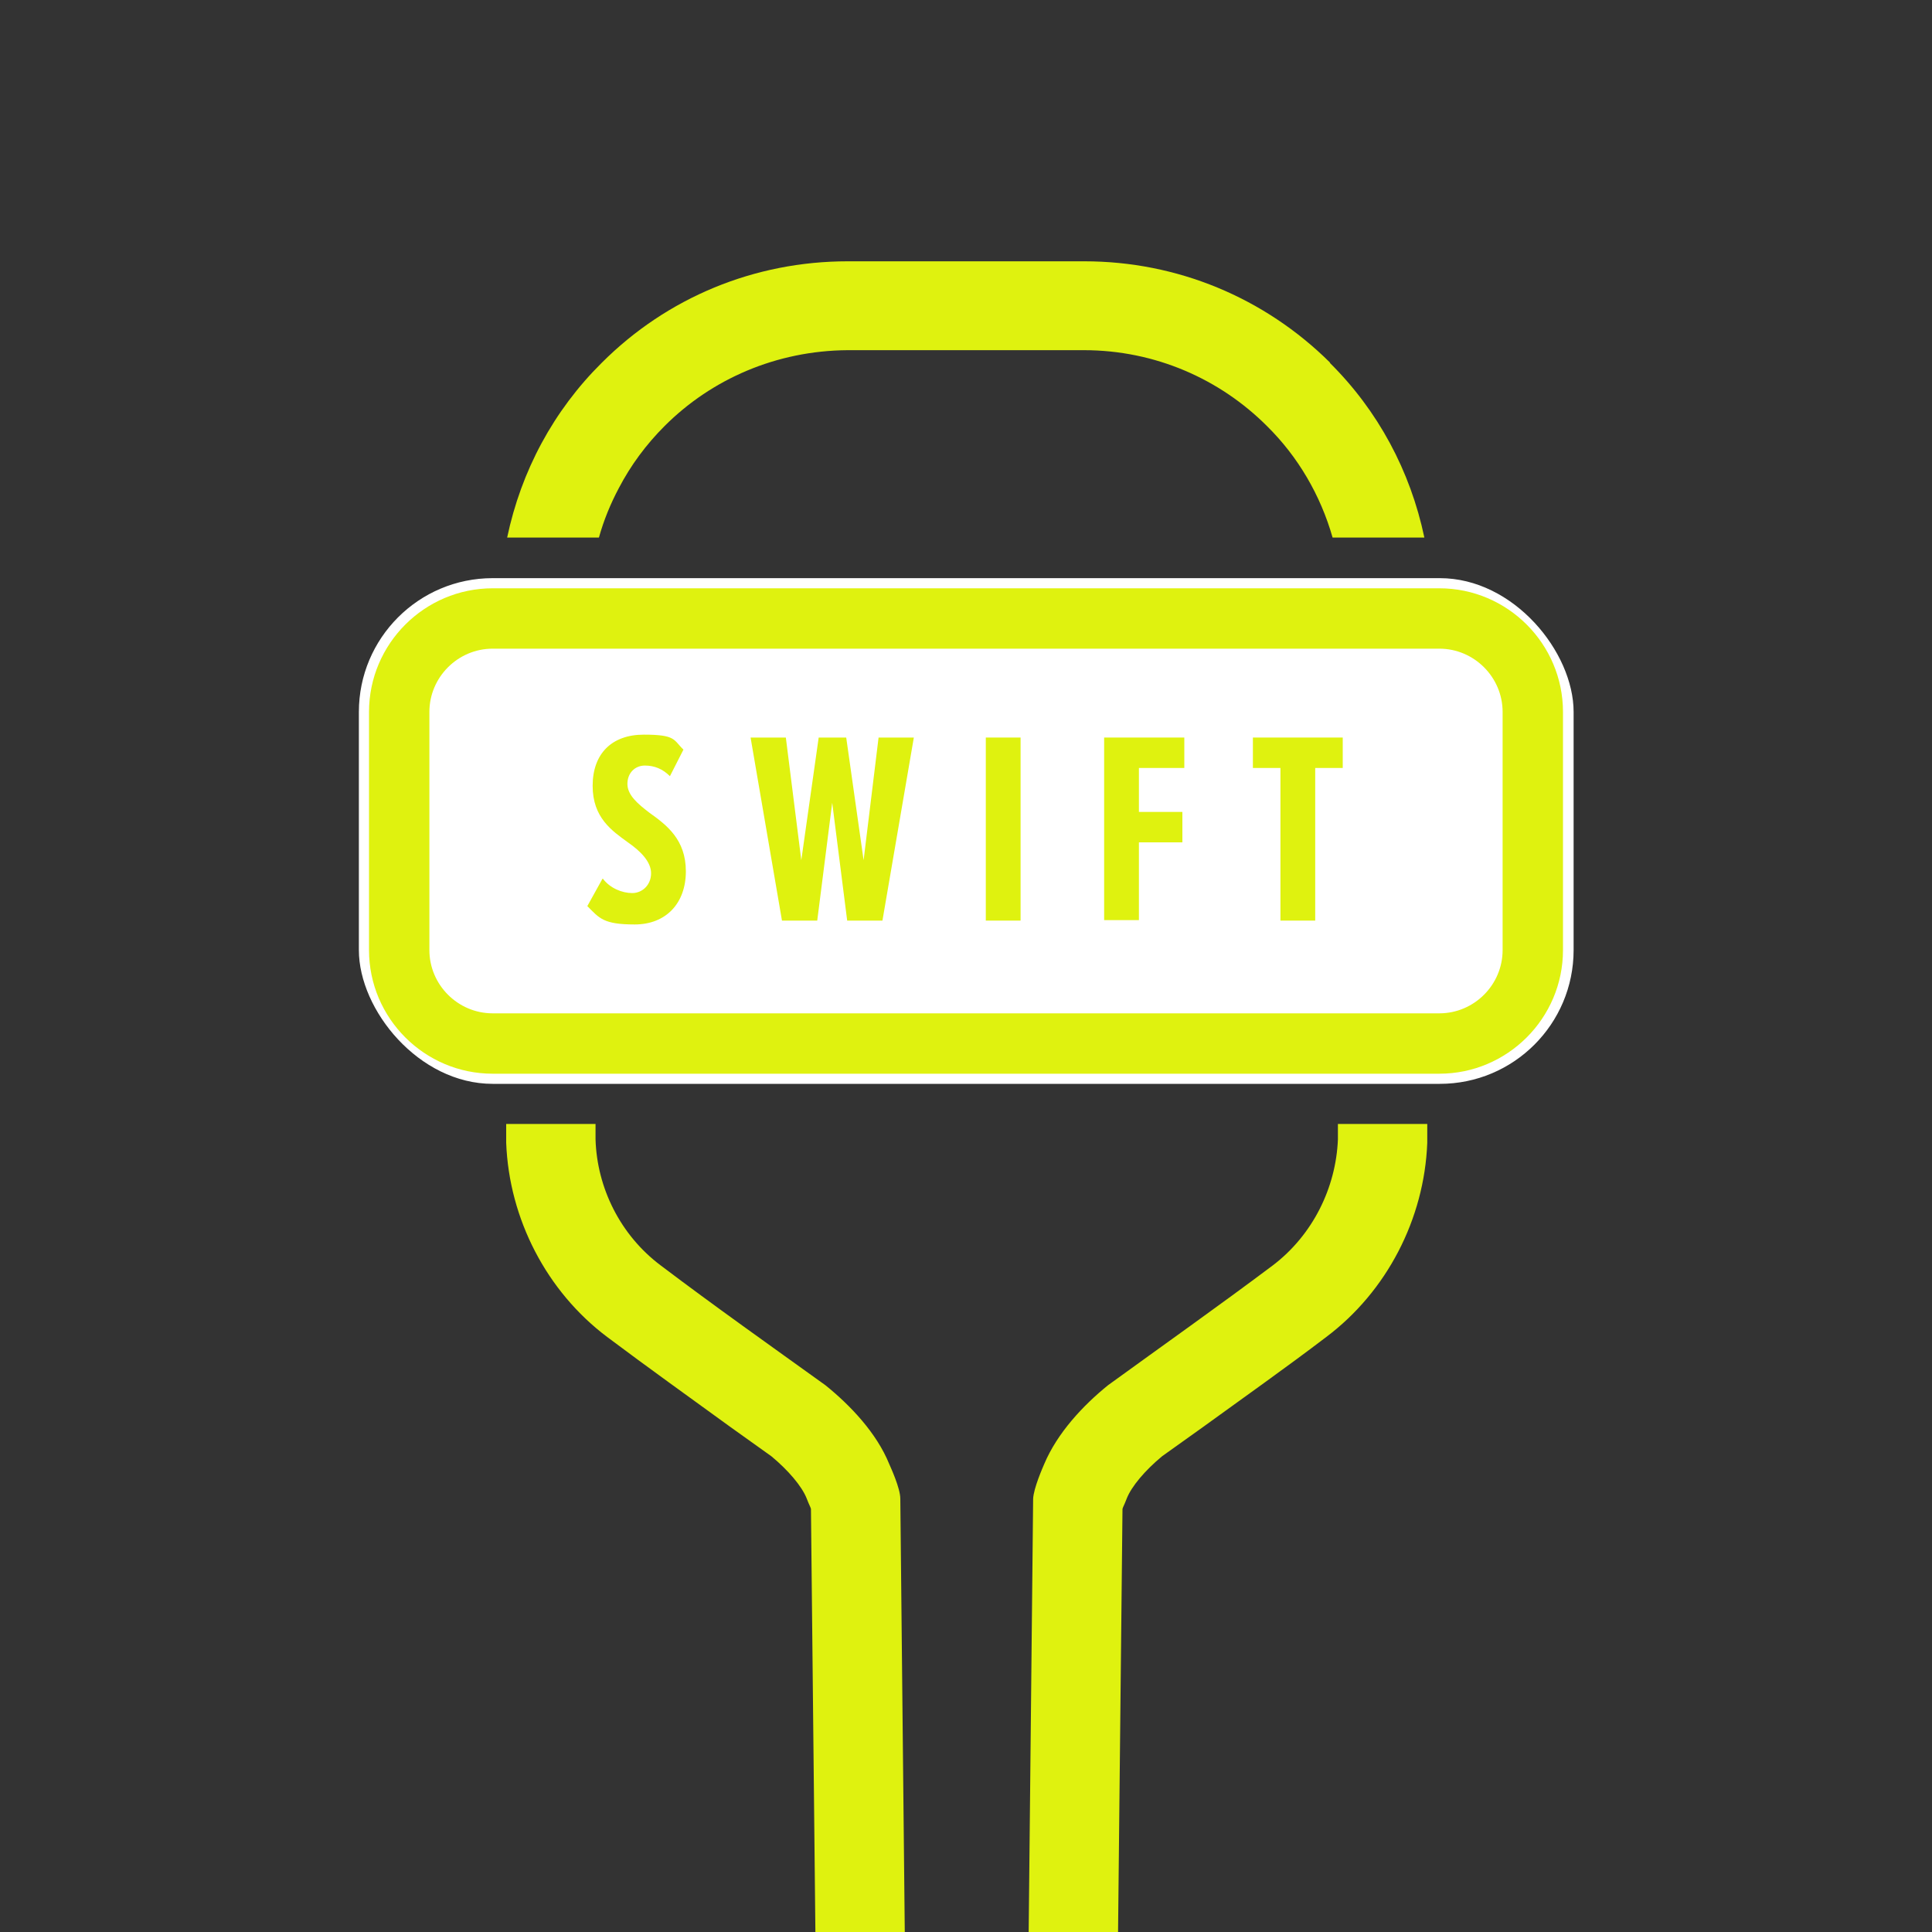
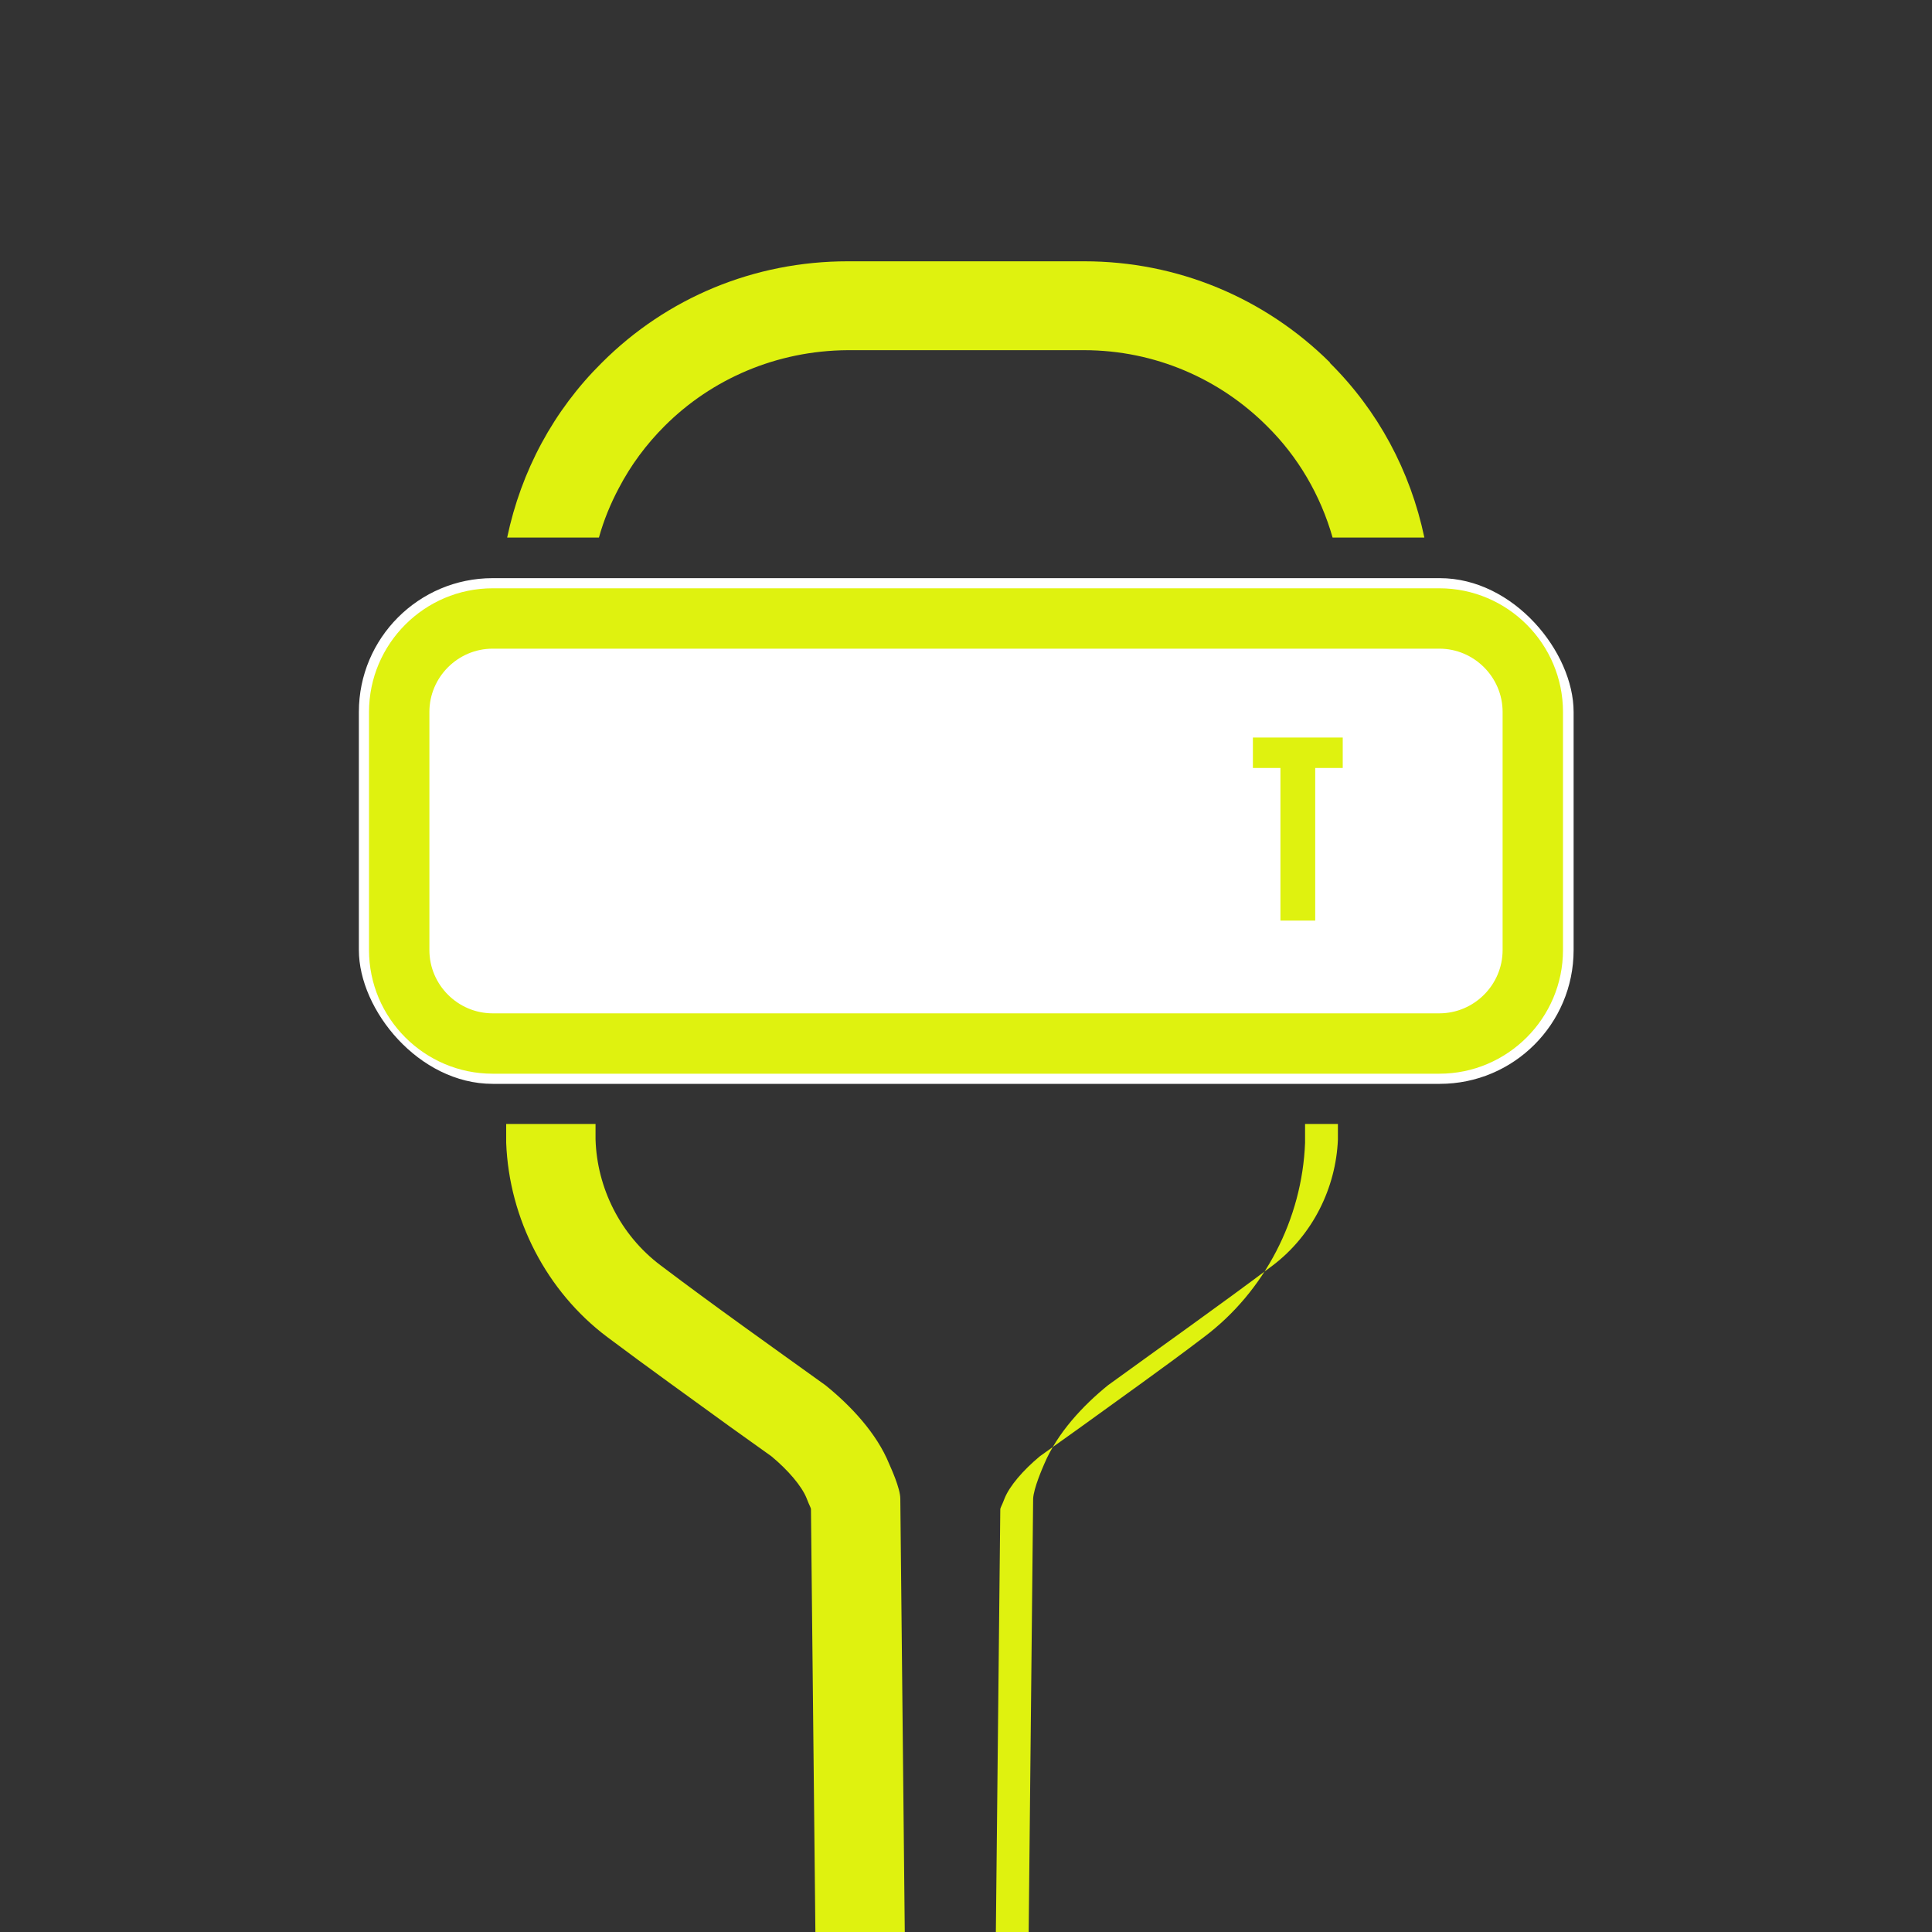
<svg xmlns="http://www.w3.org/2000/svg" viewBox="0 0 400 400" version="1.1">
  <rect x="0" y="0" width="400" height="400" fill="#333333" stroke="none" />
  <defs>
    <style>
      .cls-1 {
        fill: #dff20f;
      }

      .cls-2 {
        fill: #fff;
      }
    </style>
  </defs>
  <g>
    <g id="Layer_1">
-       <path d="M275.4,75.1c-13.6-13.5-31.7-21-50.9-21h-49c-19.3,0-37.4,7.5-50.9,21-10,9.9-16.7,22.4-19.6,36.2h19c1-3.6,2.4-7,4.1-10.2,2.5-4.8,5.7-9.1,9.5-12.9,9.7-9.7,23.1-15.6,37.9-15.7h48.9c14.8,0,28.2,6,37.9,15.7,6.4,6.3,11.1,14.3,13.6,23.1h19c-2.9-13.8-9.6-26.3-19.6-36.2h0ZM277,232.7v3.2c-.4,10-5.2,19.8-13.5,26.1-11.2,8.4-22.8,16.6-34.1,24.8-5.2,4.2-10.5,9.9-13.2,16.3-.3.7-2.2,5-2.3,7.2l-1.1,106.8h-25.3l-1.1-106.8c0-2.2-2-6.5-2.3-7.2-2.6-6.4-8-12.1-13.2-16.3-11.4-8.2-23-16.4-34.1-24.8-8.4-6.3-13.2-16.1-13.5-26.1v-3.2h-18.5v3.3s0,.3,0,.3v.3c.6,15.8,8.4,30.8,20.9,40.2,8.4,6.3,17.2,12.6,25.6,18.7,2.8,2,5.6,4,8.4,6,3.5,2.9,6.3,6.2,7.3,8.7l.2.5c.3.8.6,1.3.7,1.7l1.1,104.9c0,5.1,2.1,9.6,5.5,13,3.4,3.3,7.9,5.4,13,5.4h25.3c5.1,0,9.7-2,13-5.4,3.3-3.3,5.4-7.9,5.5-13l1.1-104.9c.1-.4.4-.9.7-1.7l.2-.5c1-2.5,3.8-5.8,7.3-8.7,2.8-2,5.6-4,8.4-6,8.4-6.1,17.2-12.3,25.6-18.7,12.5-9.4,20.3-24.4,20.9-40.2v-.6s0-3.3,0-3.3h-18.5,0Z" class="cls-1" />
+       <path d="M275.4,75.1c-13.6-13.5-31.7-21-50.9-21h-49c-19.3,0-37.4,7.5-50.9,21-10,9.9-16.7,22.4-19.6,36.2h19c1-3.6,2.4-7,4.1-10.2,2.5-4.8,5.7-9.1,9.5-12.9,9.7-9.7,23.1-15.6,37.9-15.7h48.9c14.8,0,28.2,6,37.9,15.7,6.4,6.3,11.1,14.3,13.6,23.1h19c-2.9-13.8-9.6-26.3-19.6-36.2h0ZM277,232.7v3.2c-.4,10-5.2,19.8-13.5,26.1-11.2,8.4-22.8,16.6-34.1,24.8-5.2,4.2-10.5,9.9-13.2,16.3-.3.7-2.2,5-2.3,7.2l-1.1,106.8h-25.3l-1.1-106.8c0-2.2-2-6.5-2.3-7.2-2.6-6.4-8-12.1-13.2-16.3-11.4-8.2-23-16.4-34.1-24.8-8.4-6.3-13.2-16.1-13.5-26.1v-3.2h-18.5v3.3s0,.3,0,.3v.3c.6,15.8,8.4,30.8,20.9,40.2,8.4,6.3,17.2,12.6,25.6,18.7,2.8,2,5.6,4,8.4,6,3.5,2.9,6.3,6.2,7.3,8.7l.2.5c.3.8.6,1.3.7,1.7l1.1,104.9c0,5.1,2.1,9.6,5.5,13,3.4,3.3,7.9,5.4,13,5.4c5.1,0,9.7-2,13-5.4,3.3-3.3,5.4-7.9,5.5-13l1.1-104.9c.1-.4.4-.9.7-1.7l.2-.5c1-2.5,3.8-5.8,7.3-8.7,2.8-2,5.6-4,8.4-6,8.4-6.1,17.2-12.3,25.6-18.7,12.5-9.4,20.3-24.4,20.9-40.2v-.6s0-3.3,0-3.3h-18.5,0Z" class="cls-1" />
      <rect ry="27.7" rx="27.7" height="104.7" width="251.5" y="119.7" x="74.3" class="cls-2" />
      <path d="M298,222.3H102c-14.1,0-25.6-11.5-25.6-25.6v-49.3c0-14.1,11.5-25.6,25.6-25.6h196c14.1,0,25.6,11.5,25.6,25.6v49.3c0,14.1-11.5,25.6-25.6,25.6ZM102,134.3c-7.2,0-13.1,5.9-13.1,13.1v49.3c0,7.2,5.9,13.1,13.1,13.1h196c7.2,0,13.1-5.9,13.1-13.1v-49.3c0-7.2-5.9-13.1-13.1-13.1H102Z" class="cls-1" />
-       <path d="M124.8,181.9c1.5,2,4,3,6.1,3s3.9-1.7,3.9-4.1-2.2-4.6-4.8-6.4c-3.3-2.4-7.3-5.1-7.3-11.7s3.9-10.6,10.6-10.6,6.1,1.1,8.2,3.1l-2.8,5.5c-1.5-1.5-3.2-2.2-5.2-2.2s-3.6,1.5-3.6,3.8,2.1,4.1,4.6,6c3.5,2.5,7.5,5.5,7.5,12.1s-4.1,11-10.6,11-7.3-1.3-9.8-3.8l3.1-5.6h0Z" class="cls-1" />
-       <path d="M175.4,190.6l-3.1-24.4-3.1,24.4h-7.3l-6.5-37.9h7.3l3.2,25.4,3.6-25.4h5.7l3.6,25.4,3.1-25.4h7.3l-6.5,37.9h-7.3,0Z" class="cls-1" />
-       <path d="M204.1,190.6v-37.9h7.2v37.9h-7.2Z" class="cls-1" />
-       <path d="M228.6,190.6v-37.9h16.6v6.3h-9.4v9.1h9v6.3h-9v16.1h-7.2,0Z" class="cls-1" />
      <path d="M265.1,190.6v-31.6h-5.7v-6.3h18.6v6.3h-5.7v31.6h-7.2Z" class="cls-1" />
    </g>
  </g>
</svg>